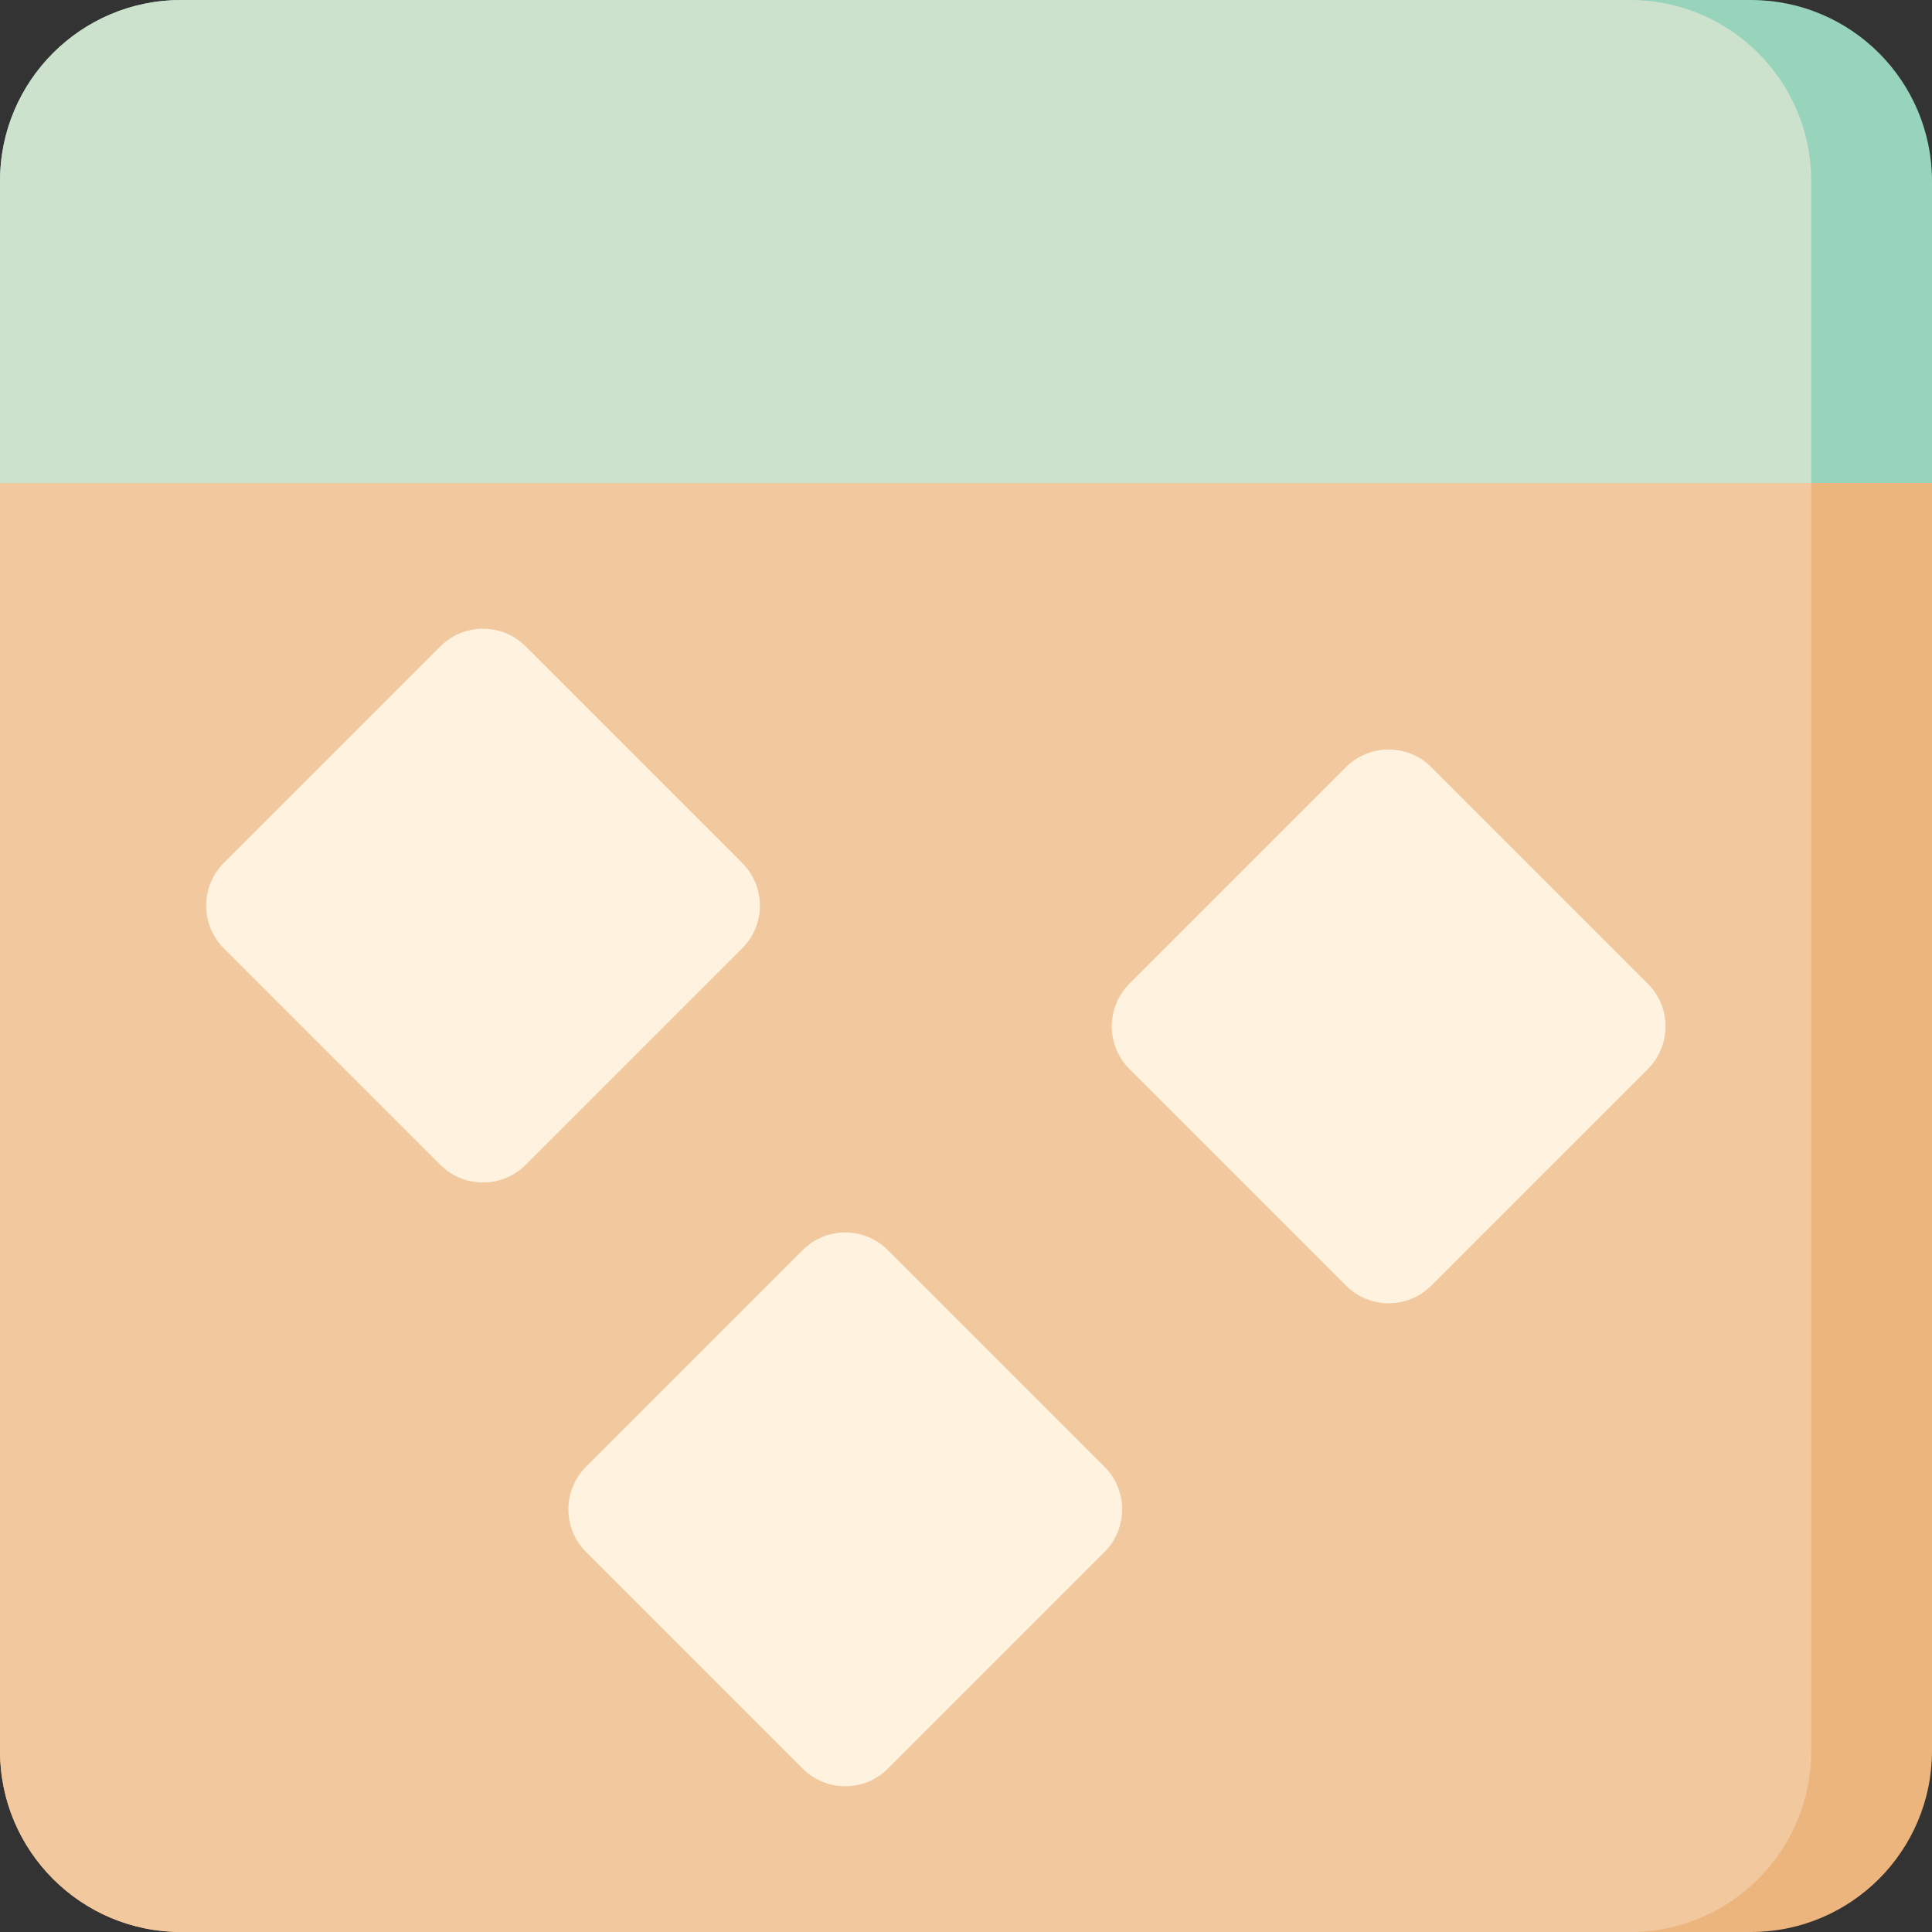
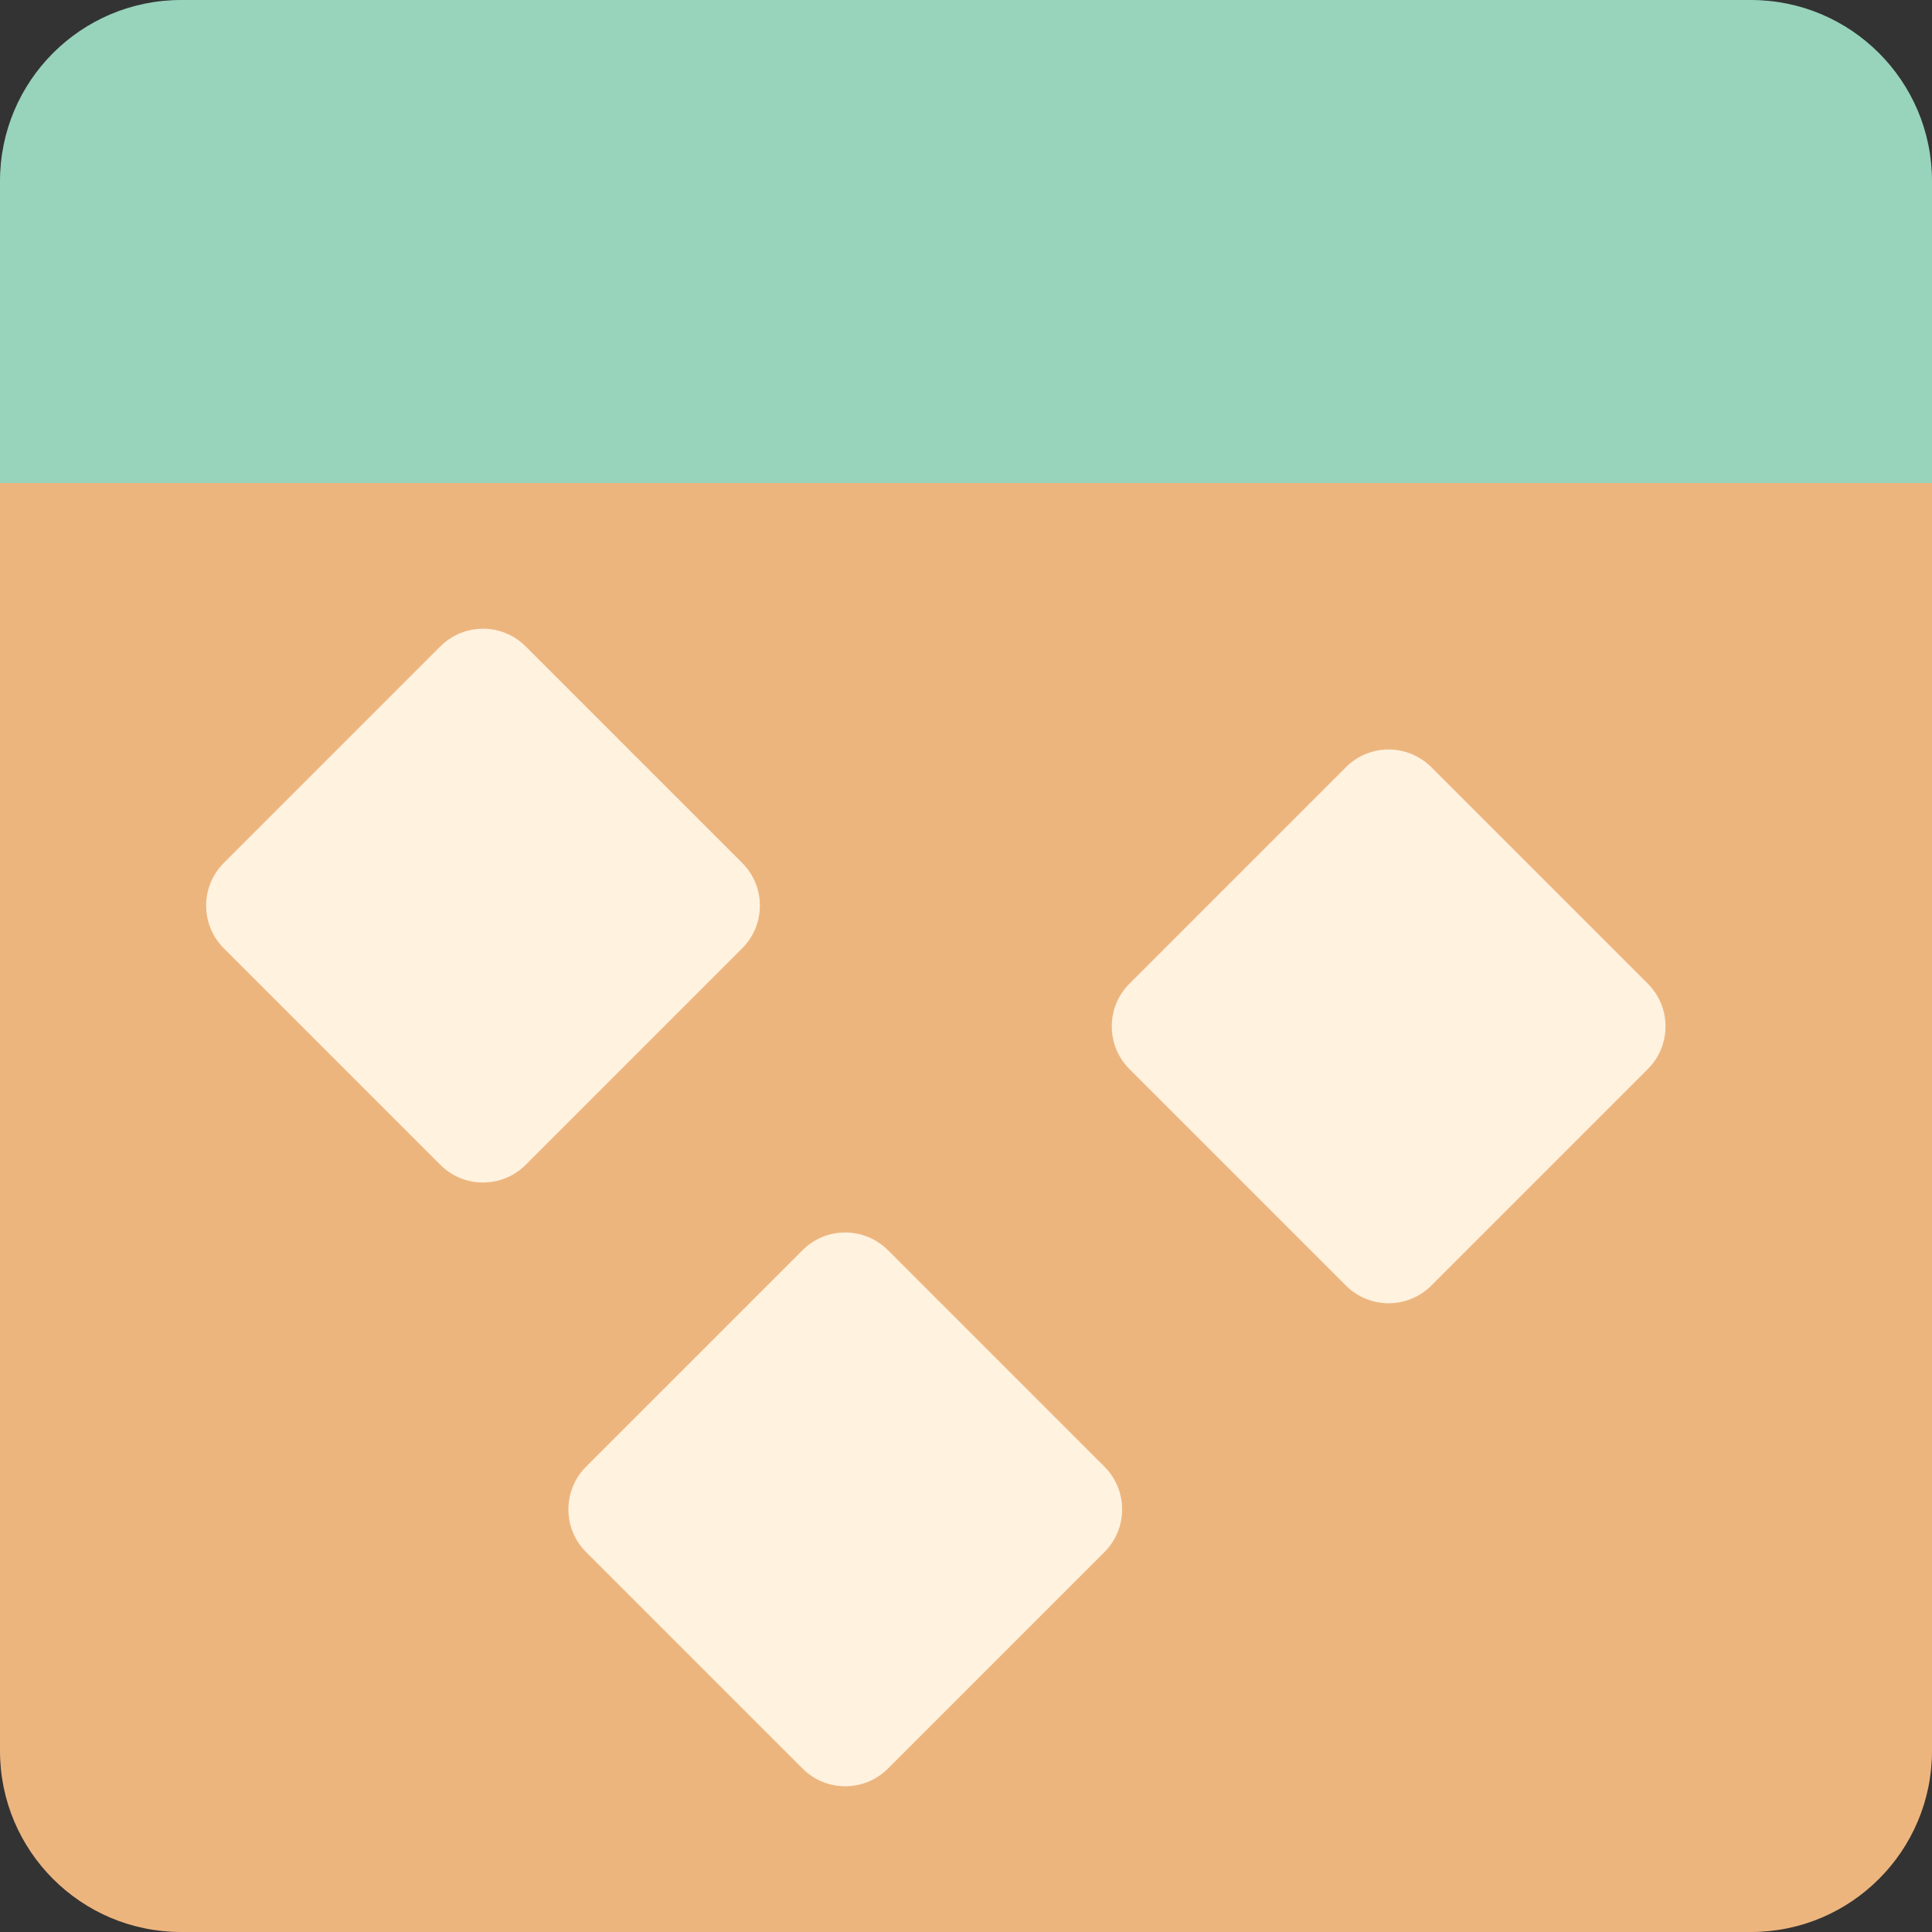
<svg xmlns="http://www.w3.org/2000/svg" version="1.1" id="Uploaded to svgrepo.com" width="800px" height="800px" viewBox="0 0 32 32" xml:space="preserve">
  <rect x="0" y="0" width="32" height="32" fill="#333333" stroke="none" />
  <style type="text/css">
	.cubies_achtien{fill:#EDB57E;}
	.cubies_zevenentwintig{fill:#98D3BC;}
	.cubies_achtentwintig{fill:#CCE2CD;}
	.cubies_negentien{fill:#F2C99E;}
	.cubies_twaalf{fill:#FFF2DF;}
	.st0{fill:#A4C83F;}
	.st1{fill:#BCD269;}
	.st2{fill:#D1DE8B;}
	.st3{fill:#2EB39A;}
	.st4{fill:#EC9B5A;}
	.st5{fill:#A5C64A;}
	.st6{fill:#65C3AB;}
	.st7{fill:#F9E0BD;}
	.st8{fill:#D97360;}
	.st9{fill:#E69D8A;}
	.st10{fill:#4C4842;}
	.st11{fill:#67625D;}
	.st12{fill:#C9483A;}
	.st13{fill:#C9C6C0;}
	.st14{fill:#725A48;}
	.st15{fill:#8E7866;}
	.st16{fill:#EDEAE5;}
	.st17{fill:#837F79;}
	.st18{fill:#A5A29C;}
	.st19{fill:#E3D4C0;}
	.st20{fill:#E8E8B5;}
	.st21{fill:#F2C99E;}
	.st22{fill:#EDB57E;}
	.st23{fill:#AB9784;}
</style>
  <g>
    <path class="cubies_zevenentwintig" d="M32,8H0V3c0-1.657,1.343-3,3-3h26c1.657,0,3,1.343,3,3V8z" />
-     <path class="cubies_achtentwintig" d="M30,8H0V3c0-1.657,1.343-3,3-3h24c1.657,0,3,1.343,3,3V8z" />
    <path class="cubies_achtien" d="M29,32H3c-1.657,0-3-1.343-3-3V8h32v21C32,30.657,30.657,32,29,32z" />
-     <path class="cubies_negentien" d="M27,32H3c-1.657,0-3-1.343-3-3V8h30v21C30,30.657,28.657,32,27,32z" />
    <path class="cubies_twaalf" d="M3.707,14.293l3.586-3.586c0.391-0.391,1.024-0.391,1.414,0l3.586,3.586   c0.391,0.391,0.391,1.024,0,1.414l-3.586,3.586c-0.391,0.391-1.024,0.391-1.414,0l-3.586-3.586   C3.317,15.317,3.317,14.683,3.707,14.293z M18.707,17.707l3.586,3.586c0.391,0.391,1.024,0.391,1.414,0l3.586-3.586   c0.391-0.391,0.391-1.024,0-1.414l-3.586-3.586c-0.391-0.391-1.024-0.391-1.414,0l-3.586,3.586   C18.317,16.683,18.317,17.317,18.707,17.707z M9.707,25.707l3.586,3.586c0.391,0.391,1.024,0.391,1.414,0l3.586-3.586   c0.391-0.391,0.391-1.024,0-1.414l-3.586-3.586c-0.391-0.391-1.024-0.391-1.414,0l-3.586,3.586   C9.317,24.683,9.317,25.317,9.707,25.707z" />
  </g>
</svg>